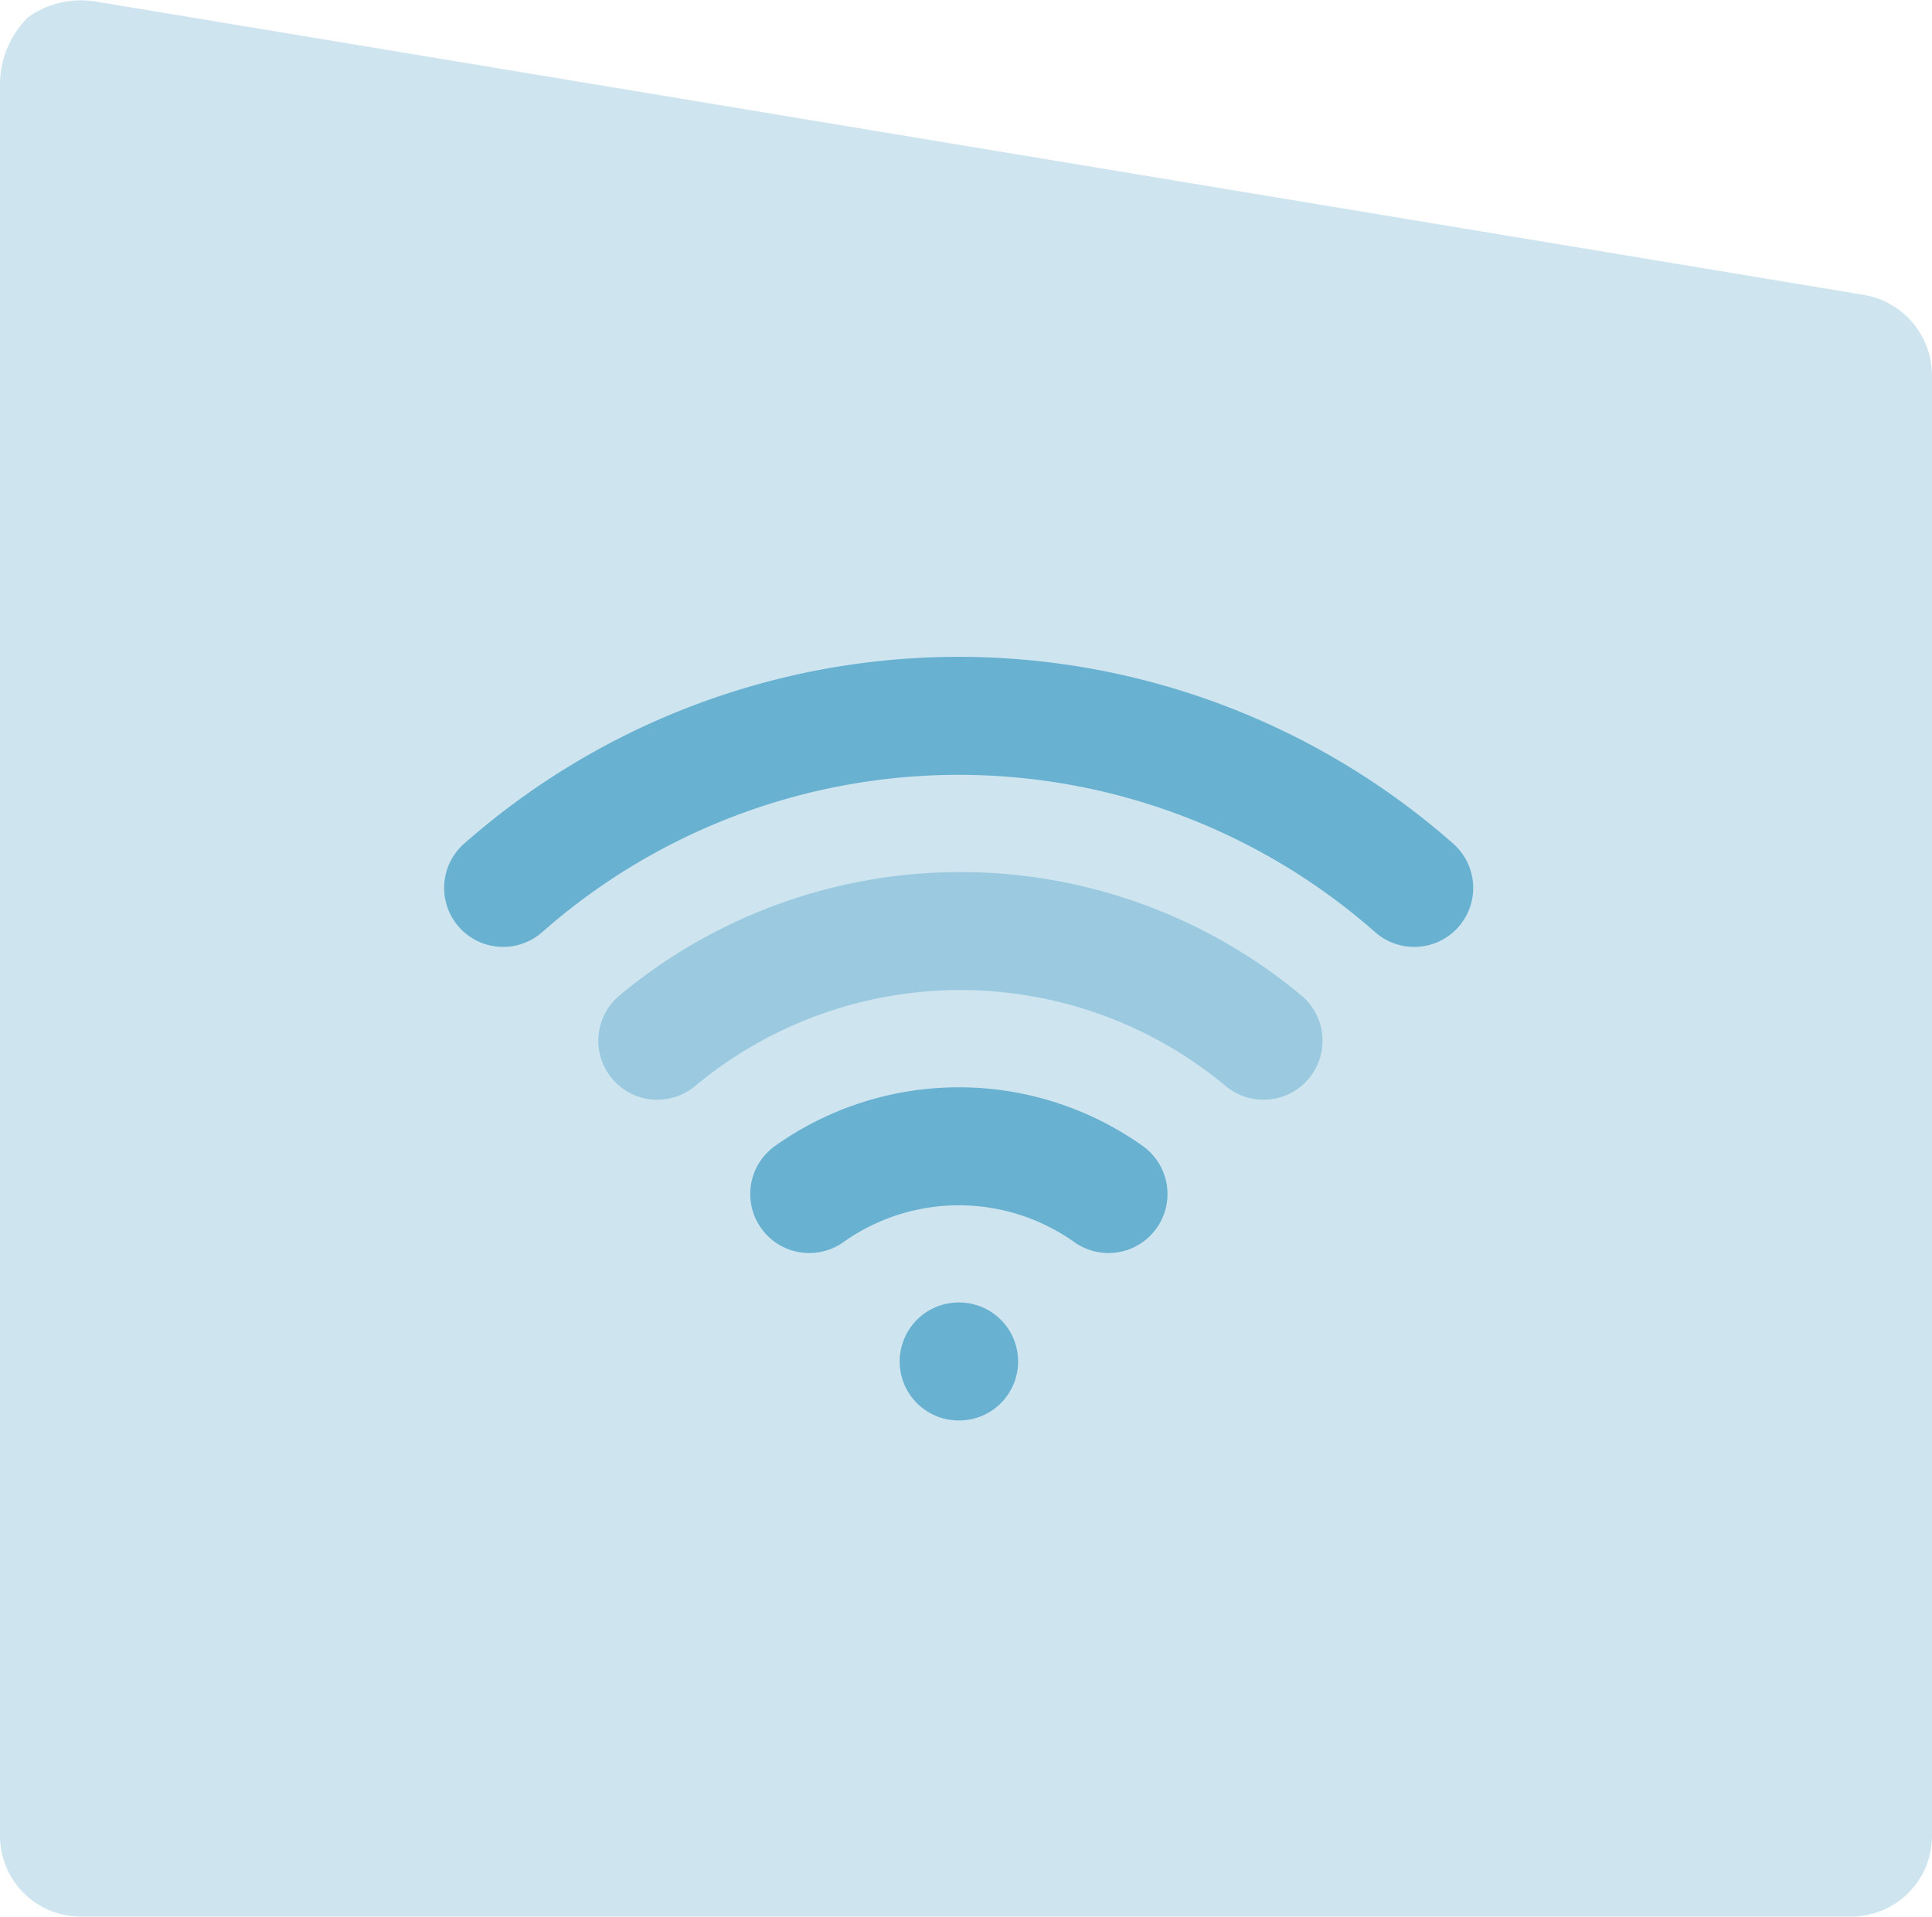
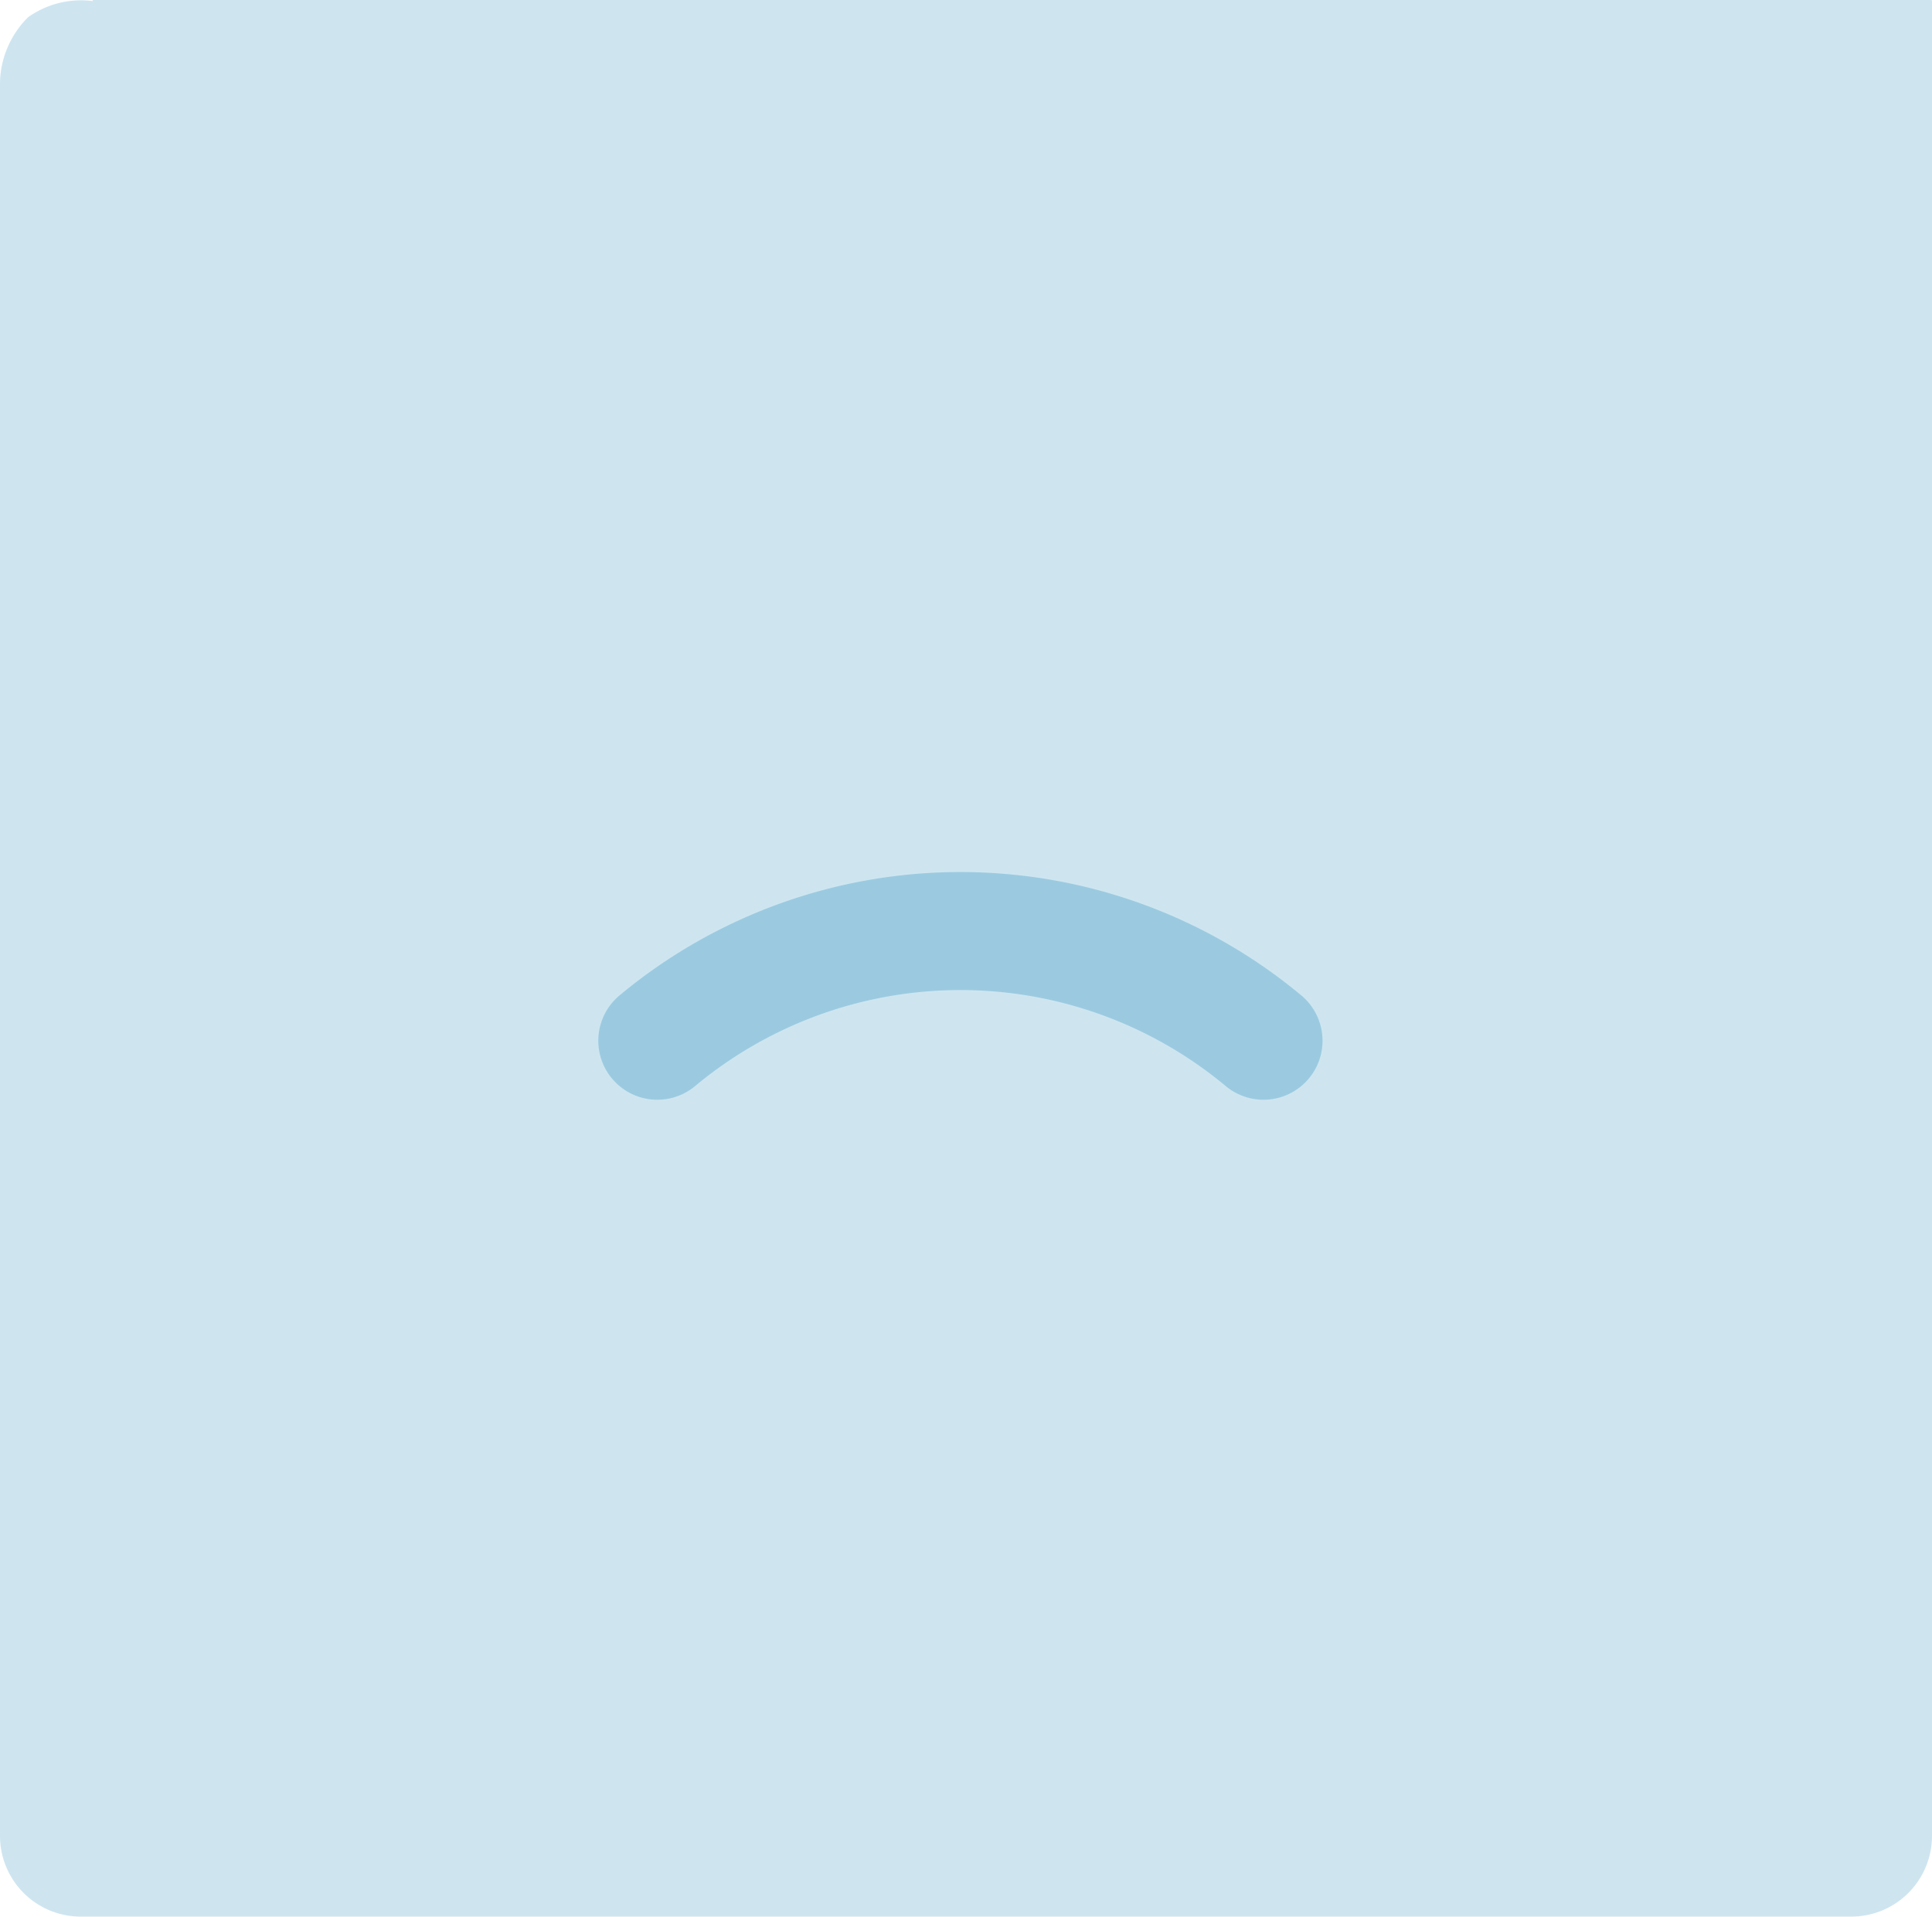
<svg xmlns="http://www.w3.org/2000/svg" width="65.477" height="64.967" viewBox="0 0 65.477 64.967">
  <defs>
    <style>.a{fill:rgba(159,205,226,0.5);}.b{fill:#fcfcfc;opacity:0;}.c,.d{fill:none;stroke-linecap:round;stroke-linejoin:round;stroke-width:4px;}.c{stroke:rgba(105,177,209,0.5);}.d{stroke:#69b1d1;}</style>
  </defs>
  <g transform="translate(-199.503 -1320)">
-     <path class="a" d="M3.137.409l60.02,9.958A2.775,2.775,0,0,1,65.477,13.1V62.612a2.736,2.736,0,0,1-2.728,2.728H2.728A2.736,2.736,0,0,1,0,62.612V3.138A3.219,3.219,0,0,1,.955.955,3.105,3.105,0,0,1,3.137.409Z" transform="translate(199.503 1319.626)" />
+     <path class="a" d="M3.137.409A2.775,2.775,0,0,1,65.477,13.1V62.612a2.736,2.736,0,0,1-2.728,2.728H2.728A2.736,2.736,0,0,1,0,62.612V3.138A3.219,3.219,0,0,1,.955.955,3.105,3.105,0,0,1,3.137.409Z" transform="translate(199.503 1319.626)" />
    <g transform="translate(214.484 1336.967)">
      <rect class="b" width="35.019" height="35.019" />
      <g transform="translate(2.071 7.299)">
        <path class="c" d="M4.167,12.052a16.049,16.049,0,0,1,20.544,0" transform="translate(1.058 -1.041)" />
-         <path class="d" d="M1.183,10a23.347,23.347,0,0,1,30.876,0" transform="translate(-1.183 -4.169)" />
-         <path class="d" d="M7.108,14.119a8.755,8.755,0,0,1,10.141,0" transform="translate(3.266 2.088)" />
-         <line class="d" x2="0.015" transform="translate(15.438 21.883)" />
      </g>
    </g>
  </g>
</svg>